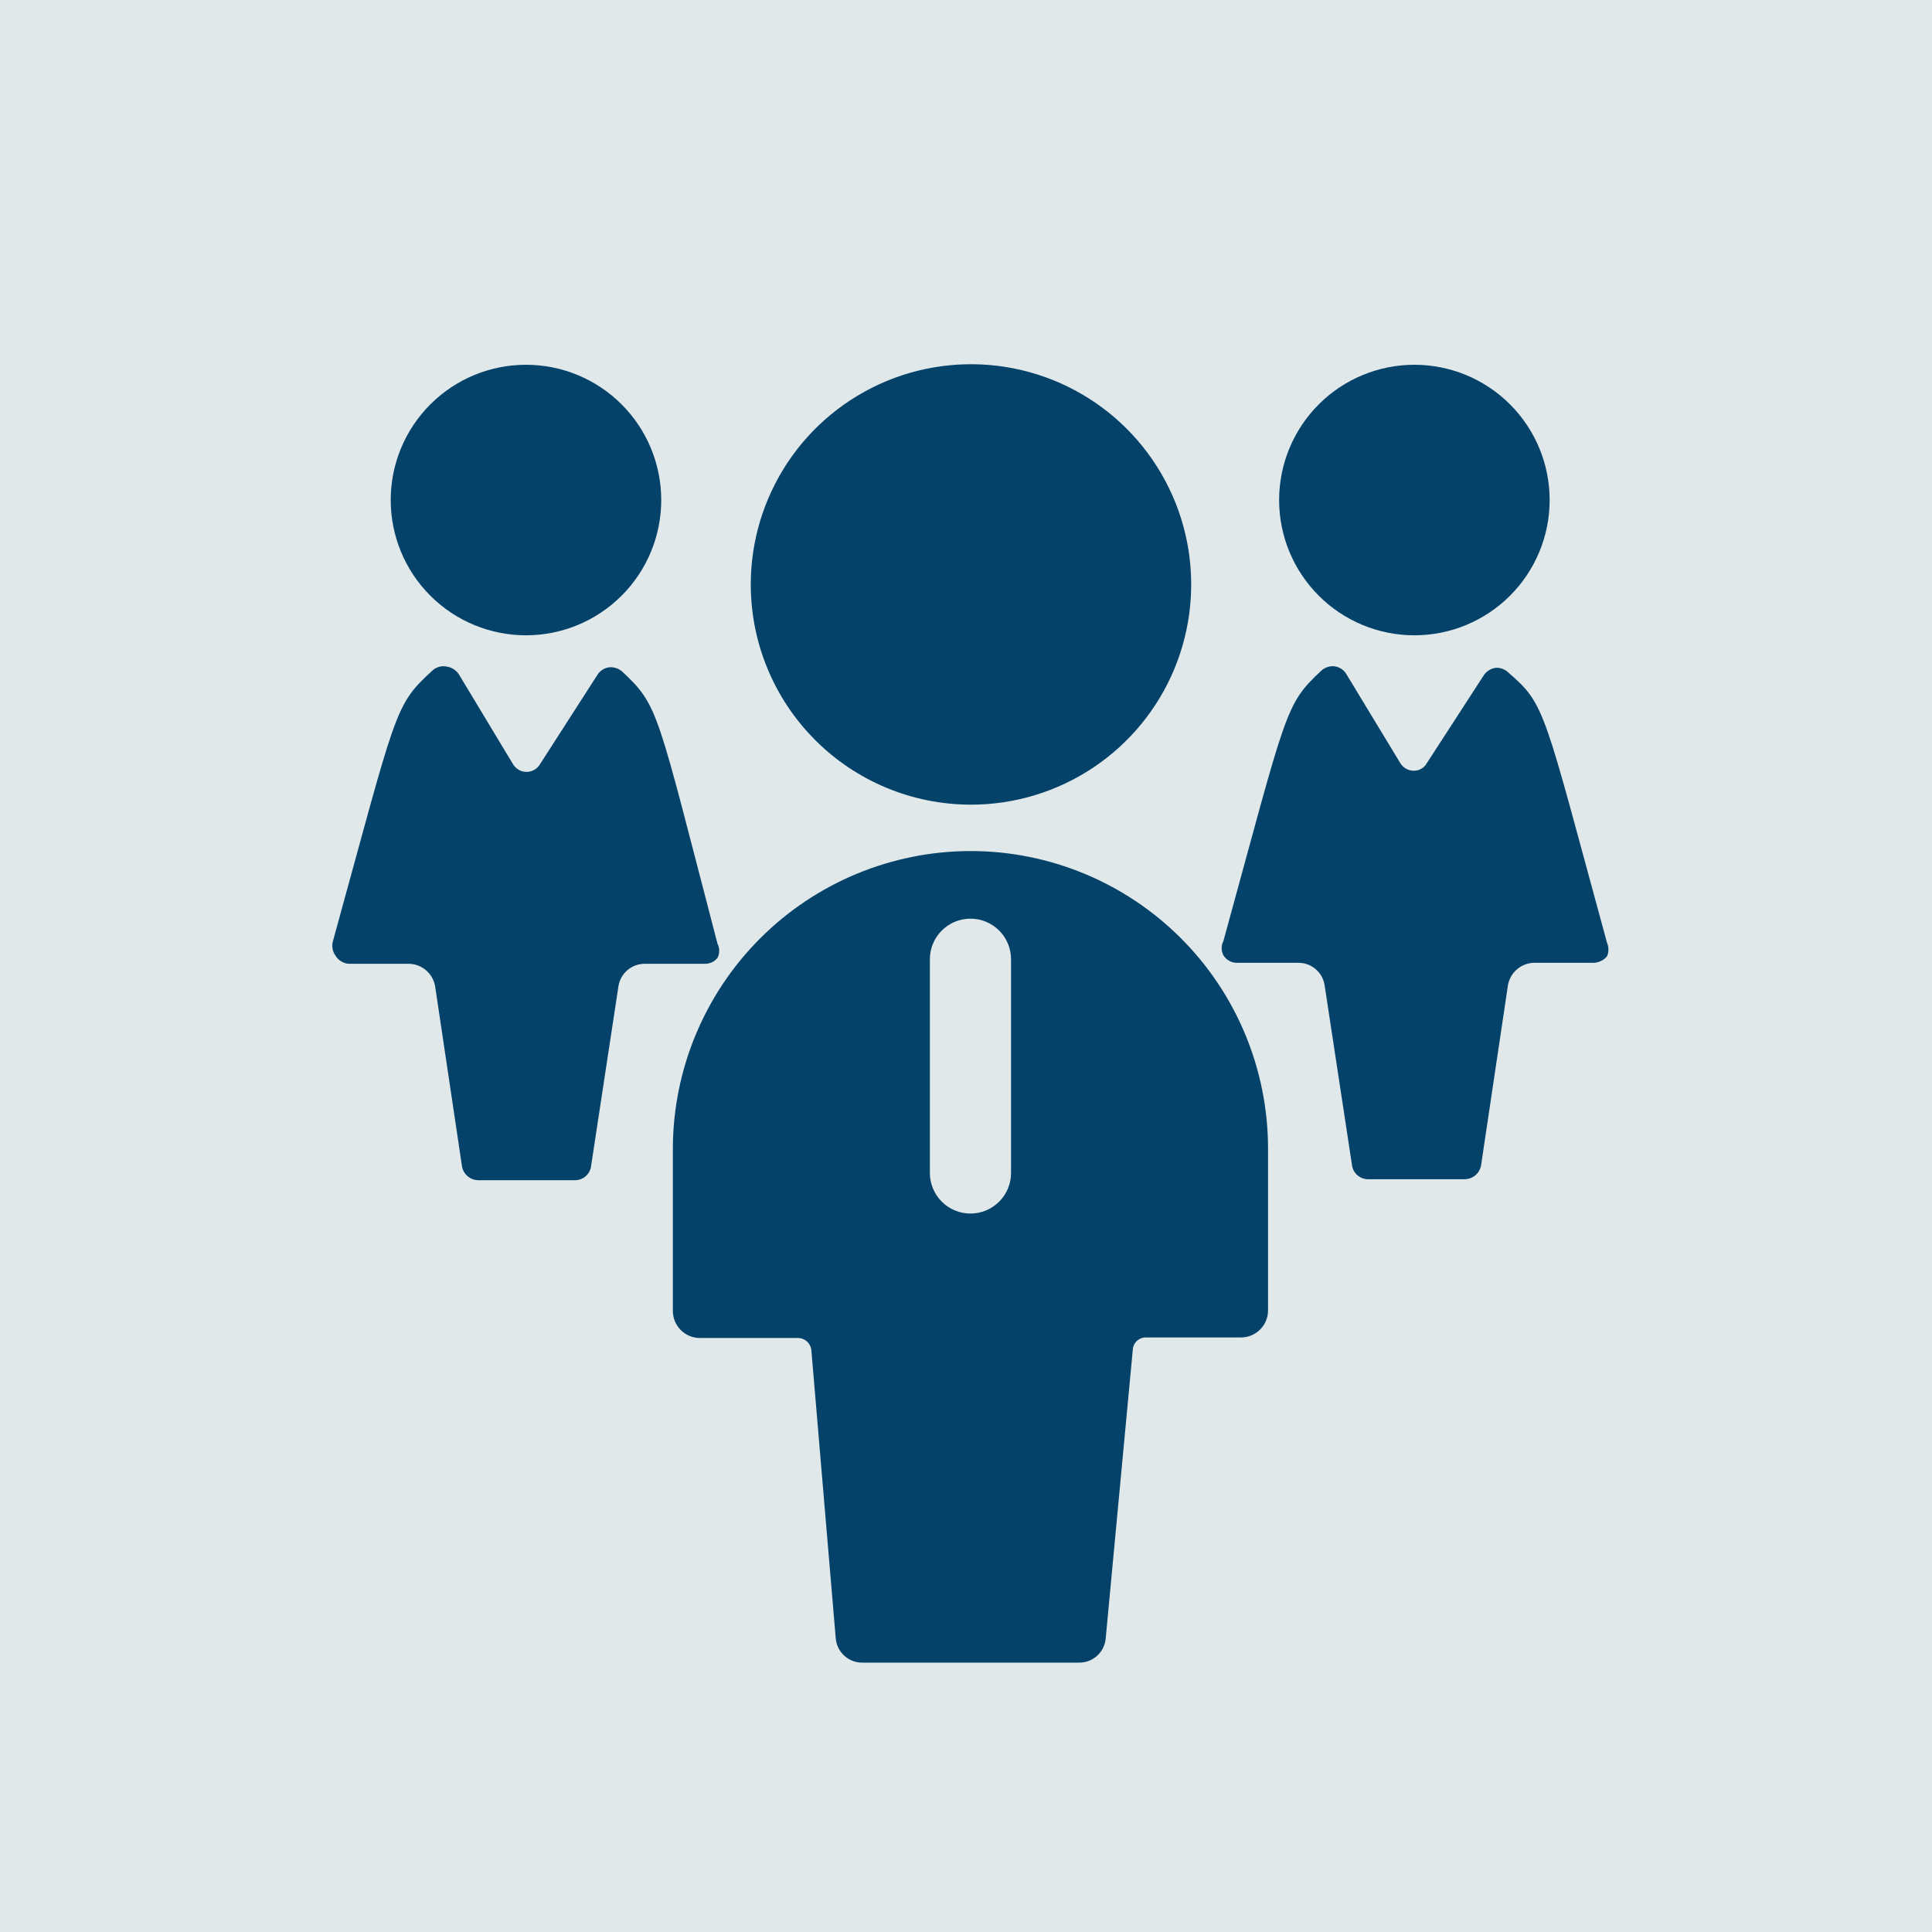
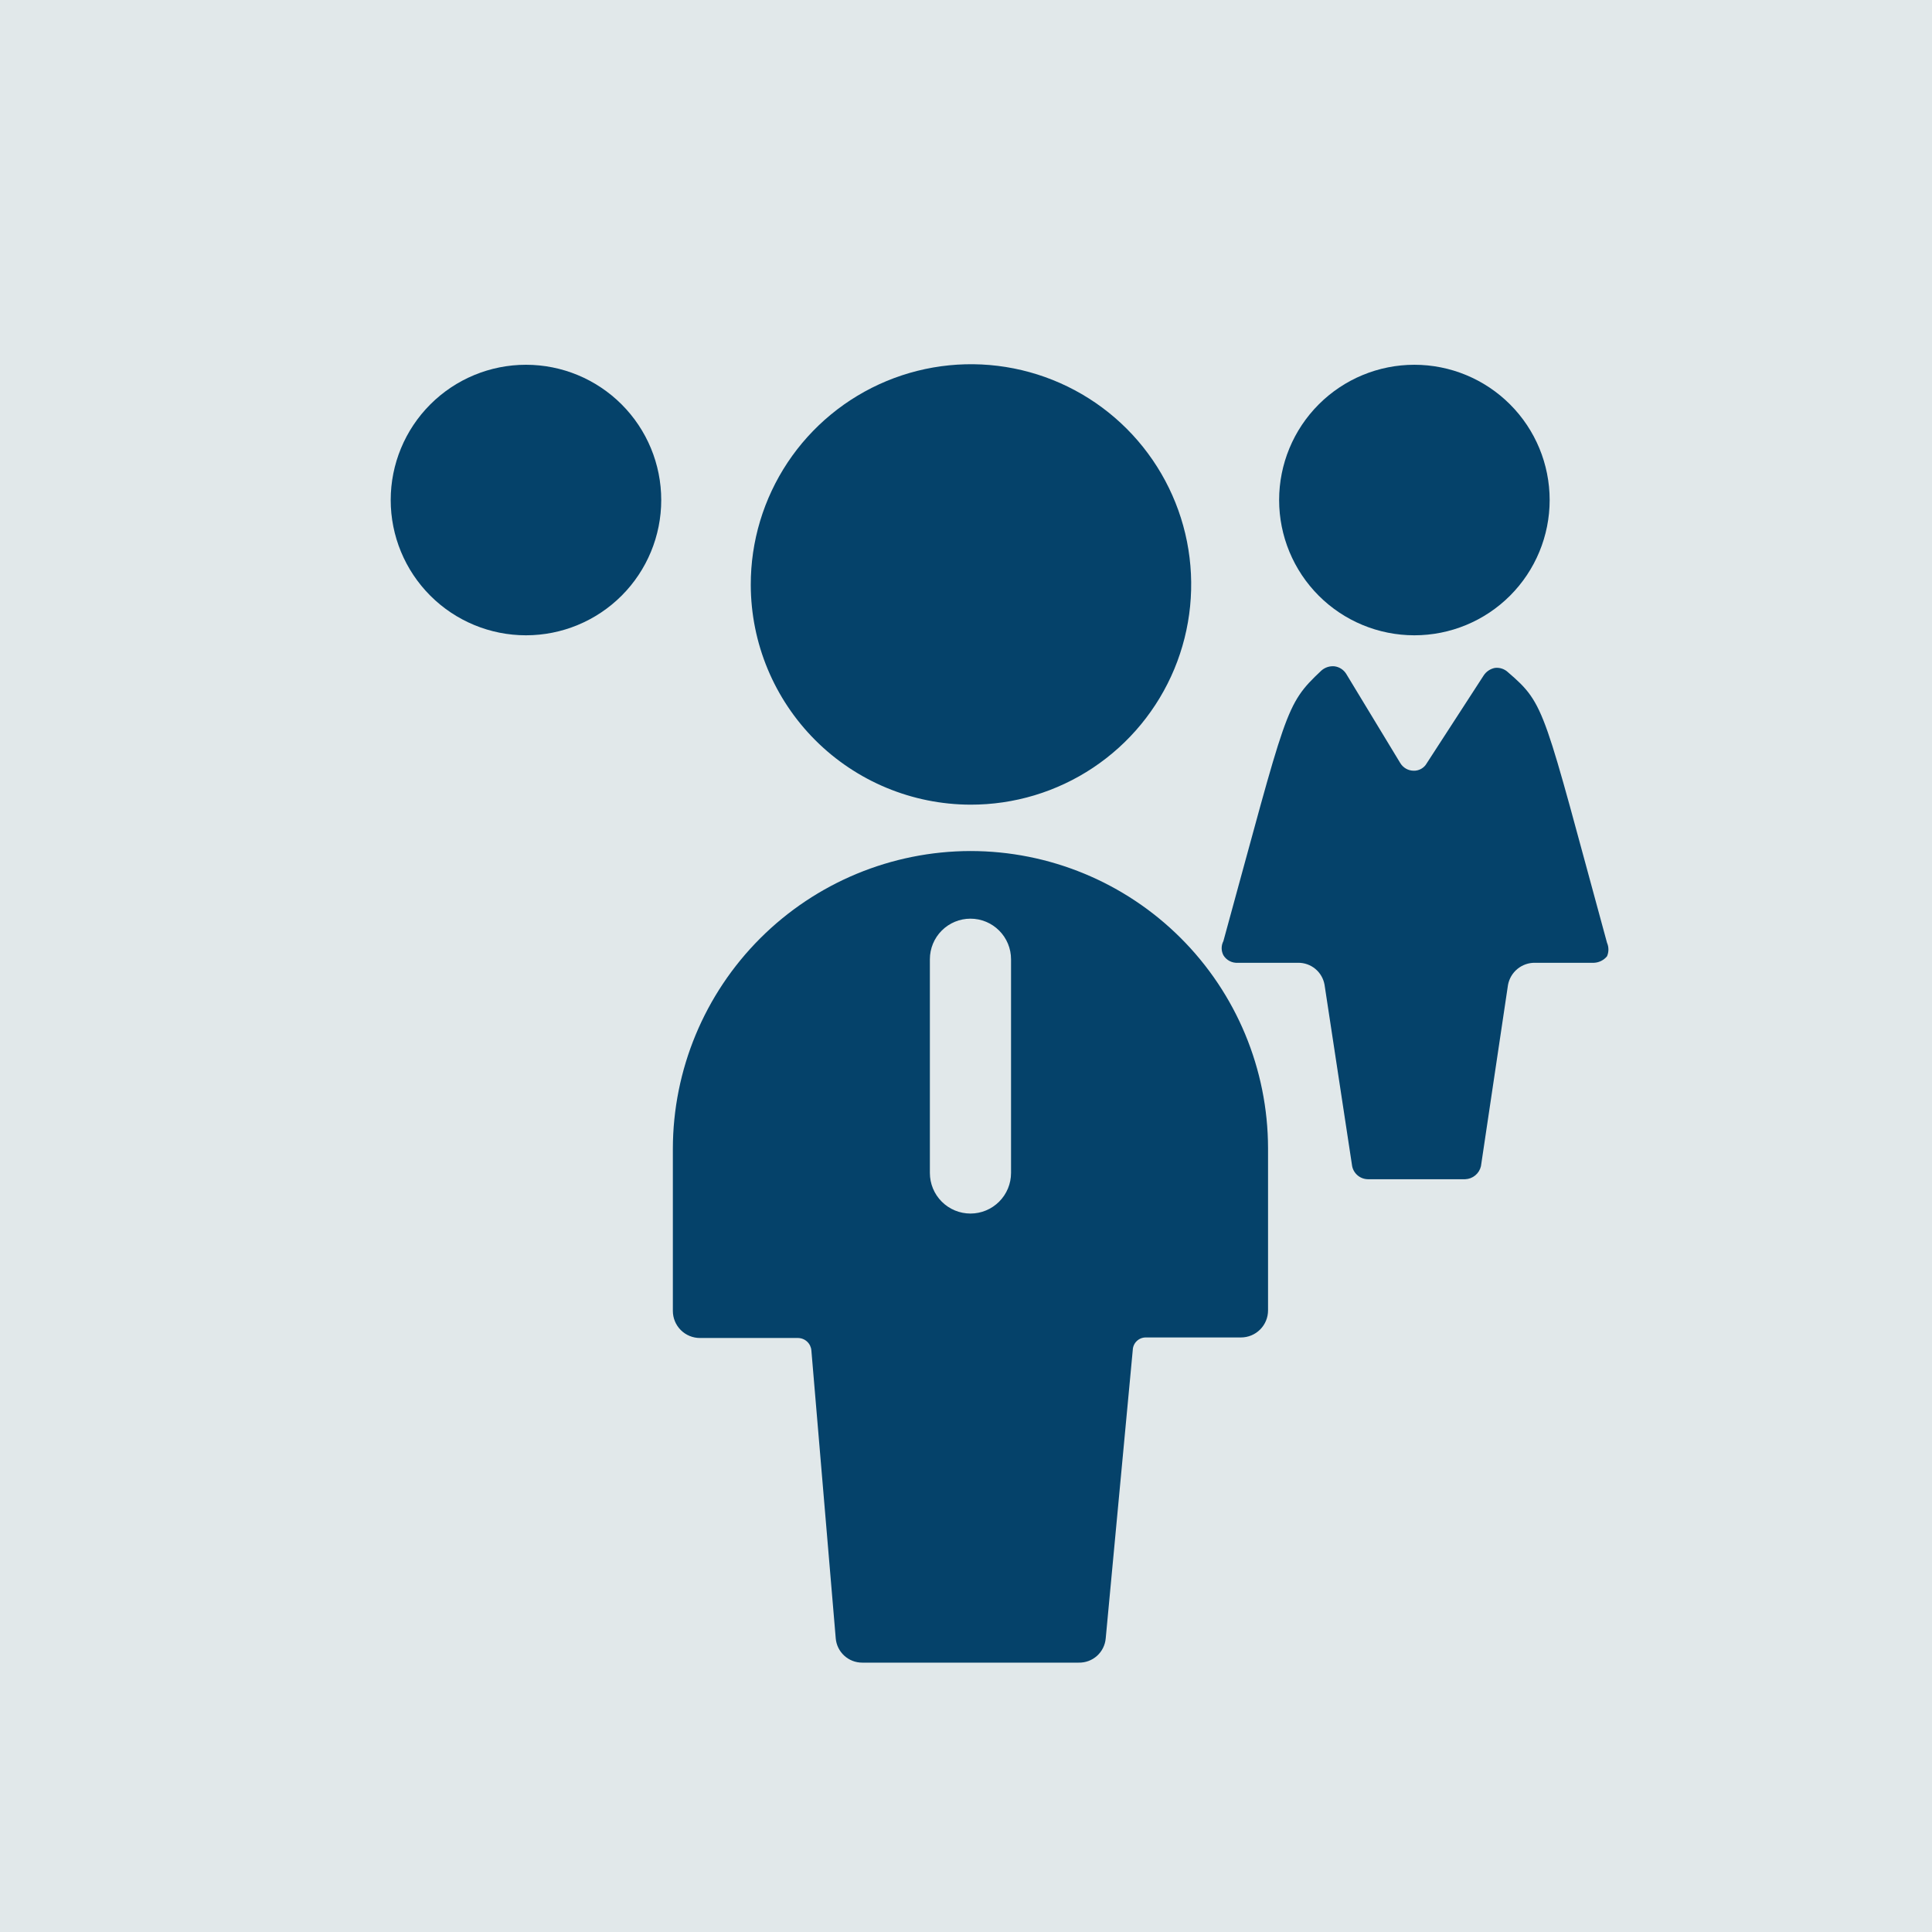
<svg xmlns="http://www.w3.org/2000/svg" width="122" height="122" viewBox="0 0 122 122" fill="none">
  <rect width="122" height="122" fill="#E1E8EA" />
  <path d="M61.281 53.74C56.3 53.749 51.526 55.732 48.003 59.254C44.481 62.776 42.498 67.551 42.489 72.532V82.782C42.489 83.235 42.669 83.669 42.99 83.99C43.31 84.31 43.745 84.49 44.198 84.49H50.382C50.597 84.49 50.805 84.57 50.963 84.716C51.121 84.861 51.219 85.061 51.236 85.276L52.774 103.453C52.808 103.873 52.999 104.264 53.31 104.549C53.62 104.834 54.026 104.992 54.448 104.99H68.114C68.542 105 68.957 104.847 69.274 104.561C69.592 104.275 69.788 103.879 69.823 103.453L71.531 85.242C71.54 85.03 71.63 84.83 71.783 84.684C71.936 84.537 72.139 84.456 72.351 84.456H78.364C78.817 84.456 79.252 84.276 79.572 83.956C79.893 83.635 80.073 83.201 80.073 82.748V72.498C80.064 67.52 78.08 62.749 74.557 59.232C71.034 55.715 66.259 53.74 61.281 53.74ZM63.844 74.069C63.844 74.749 63.574 75.401 63.093 75.881C62.612 76.362 61.961 76.632 61.281 76.632C60.602 76.632 59.95 76.362 59.469 75.881C58.989 75.401 58.719 74.749 58.719 74.069V60.574C58.719 59.894 58.989 59.242 59.469 58.762C59.95 58.281 60.602 58.011 61.281 58.011C61.961 58.011 62.612 58.281 63.093 58.762C63.574 59.242 63.844 59.894 63.844 60.574V74.069Z" fill="#05426A" />
  <path d="M61.281 50.812C64.034 50.818 66.727 50.008 69.019 48.482C71.311 46.957 73.099 44.785 74.156 42.243C75.212 39.701 75.49 36.902 74.955 34.201C74.419 31.501 73.094 29.02 71.148 27.073C69.201 25.126 66.72 23.801 64.019 23.265C61.319 22.73 58.52 23.008 55.977 24.065C53.435 25.122 51.264 26.909 49.738 29.201C48.213 31.494 47.402 34.187 47.409 36.94C47.418 40.616 48.882 44.139 51.482 46.739C54.081 49.338 57.604 50.803 61.281 50.812Z" fill="#05426A" />
-   <path d="M45.309 60.485C45.38 60.348 45.418 60.195 45.418 60.041C45.418 59.886 45.38 59.734 45.309 59.596C41.448 44.802 41.619 44.597 39.295 42.411C39.184 42.312 39.054 42.237 38.913 42.19C38.773 42.143 38.623 42.125 38.475 42.137C38.322 42.155 38.175 42.208 38.045 42.291C37.915 42.373 37.805 42.485 37.724 42.616L34.102 48.253C34.014 48.402 33.89 48.525 33.74 48.611C33.59 48.697 33.42 48.742 33.248 48.742C33.075 48.742 32.906 48.697 32.756 48.611C32.606 48.525 32.481 48.402 32.394 48.253L28.977 42.582C28.896 42.457 28.791 42.351 28.667 42.269C28.544 42.186 28.405 42.13 28.259 42.103C28.085 42.057 27.901 42.059 27.727 42.107C27.553 42.155 27.395 42.248 27.269 42.377C24.877 44.563 25.048 44.837 21.016 59.46C20.977 59.611 20.972 59.77 21.002 59.923C21.032 60.077 21.095 60.222 21.187 60.348C21.276 60.497 21.401 60.622 21.55 60.711C21.699 60.8 21.868 60.852 22.041 60.861H25.765C26.17 60.854 26.564 60.991 26.876 61.248C27.189 61.504 27.401 61.864 27.474 62.261L29.182 73.707C29.234 73.934 29.36 74.137 29.539 74.285C29.718 74.433 29.941 74.518 30.173 74.527H36.323C36.557 74.524 36.783 74.441 36.963 74.292C37.143 74.143 37.267 73.937 37.314 73.707L39.056 62.261C39.121 61.866 39.326 61.508 39.633 61.251C39.941 60.994 40.33 60.855 40.73 60.861H44.523C44.674 60.862 44.823 60.829 44.959 60.764C45.095 60.699 45.215 60.603 45.309 60.485Z" fill="#05426A" />
  <path d="M24.672 31.576C24.672 33.841 25.572 36.014 27.174 37.616C28.776 39.218 30.948 40.117 33.214 40.117C35.479 40.117 37.651 39.218 39.253 37.616C40.855 36.014 41.755 33.841 41.755 31.576C41.755 29.31 40.855 27.138 39.253 25.536C37.651 23.934 35.479 23.034 33.214 23.034C30.948 23.034 28.776 23.934 27.174 25.536C25.572 27.138 24.672 29.31 24.672 31.576Z" fill="#05426A" />
  <path d="M101.478 59.533C97.446 44.773 97.617 44.5 95.225 42.45C95.117 42.347 94.987 42.27 94.845 42.222C94.704 42.175 94.553 42.159 94.405 42.176C94.259 42.203 94.121 42.259 93.997 42.342C93.874 42.424 93.769 42.53 93.688 42.655L90.1 48.19C90.017 48.341 89.893 48.467 89.742 48.551C89.591 48.636 89.419 48.676 89.246 48.668C89.08 48.663 88.918 48.617 88.775 48.533C88.632 48.45 88.512 48.331 88.426 48.19L85.009 42.552C84.928 42.421 84.818 42.31 84.688 42.227C84.558 42.144 84.411 42.092 84.258 42.074C84.109 42.061 83.96 42.079 83.819 42.126C83.678 42.173 83.549 42.248 83.438 42.347C81.114 44.534 81.285 44.739 77.253 59.43C77.182 59.567 77.144 59.72 77.144 59.874C77.144 60.029 77.182 60.182 77.253 60.319C77.348 60.476 77.484 60.604 77.647 60.688C77.81 60.773 77.993 60.81 78.176 60.797H81.968C82.369 60.792 82.758 60.93 83.065 61.187C83.372 61.444 83.577 61.803 83.643 62.198L85.385 73.644C85.432 73.873 85.556 74.079 85.736 74.228C85.916 74.378 86.142 74.461 86.376 74.464H92.526C92.758 74.455 92.981 74.37 93.16 74.221C93.339 74.073 93.464 73.87 93.517 73.644L95.225 62.198C95.298 61.8 95.509 61.441 95.822 61.184C96.135 60.928 96.529 60.79 96.933 60.797H100.658C100.815 60.79 100.97 60.75 101.111 60.679C101.252 60.608 101.377 60.509 101.478 60.387C101.537 60.252 101.567 60.107 101.567 59.96C101.567 59.813 101.537 59.667 101.478 59.533Z" fill="#05426A" />
  <path d="M80.773 31.576C80.773 33.841 81.673 36.014 83.275 37.616C84.876 39.218 87.049 40.117 89.314 40.117C91.58 40.117 93.752 39.218 95.354 37.616C96.956 36.014 97.856 33.841 97.856 31.576C97.856 29.31 96.956 27.138 95.354 25.536C93.752 23.934 91.58 23.034 89.314 23.034C87.049 23.034 84.876 23.934 83.275 25.536C81.673 27.138 80.773 29.31 80.773 31.576Z" fill="#05426A" />
</svg>